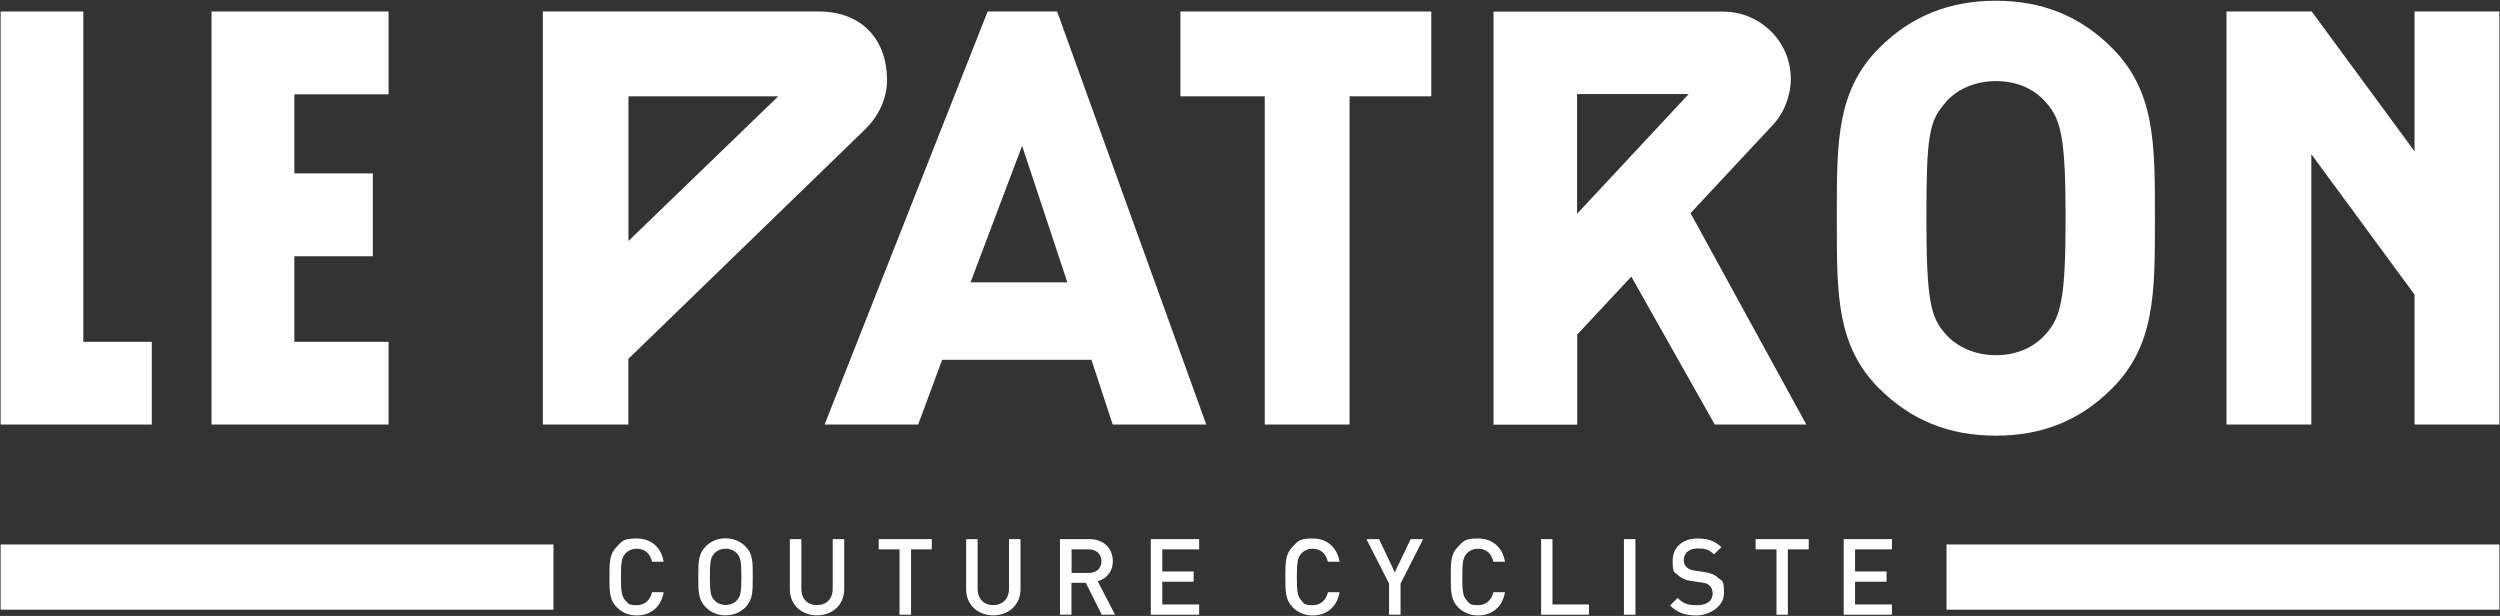
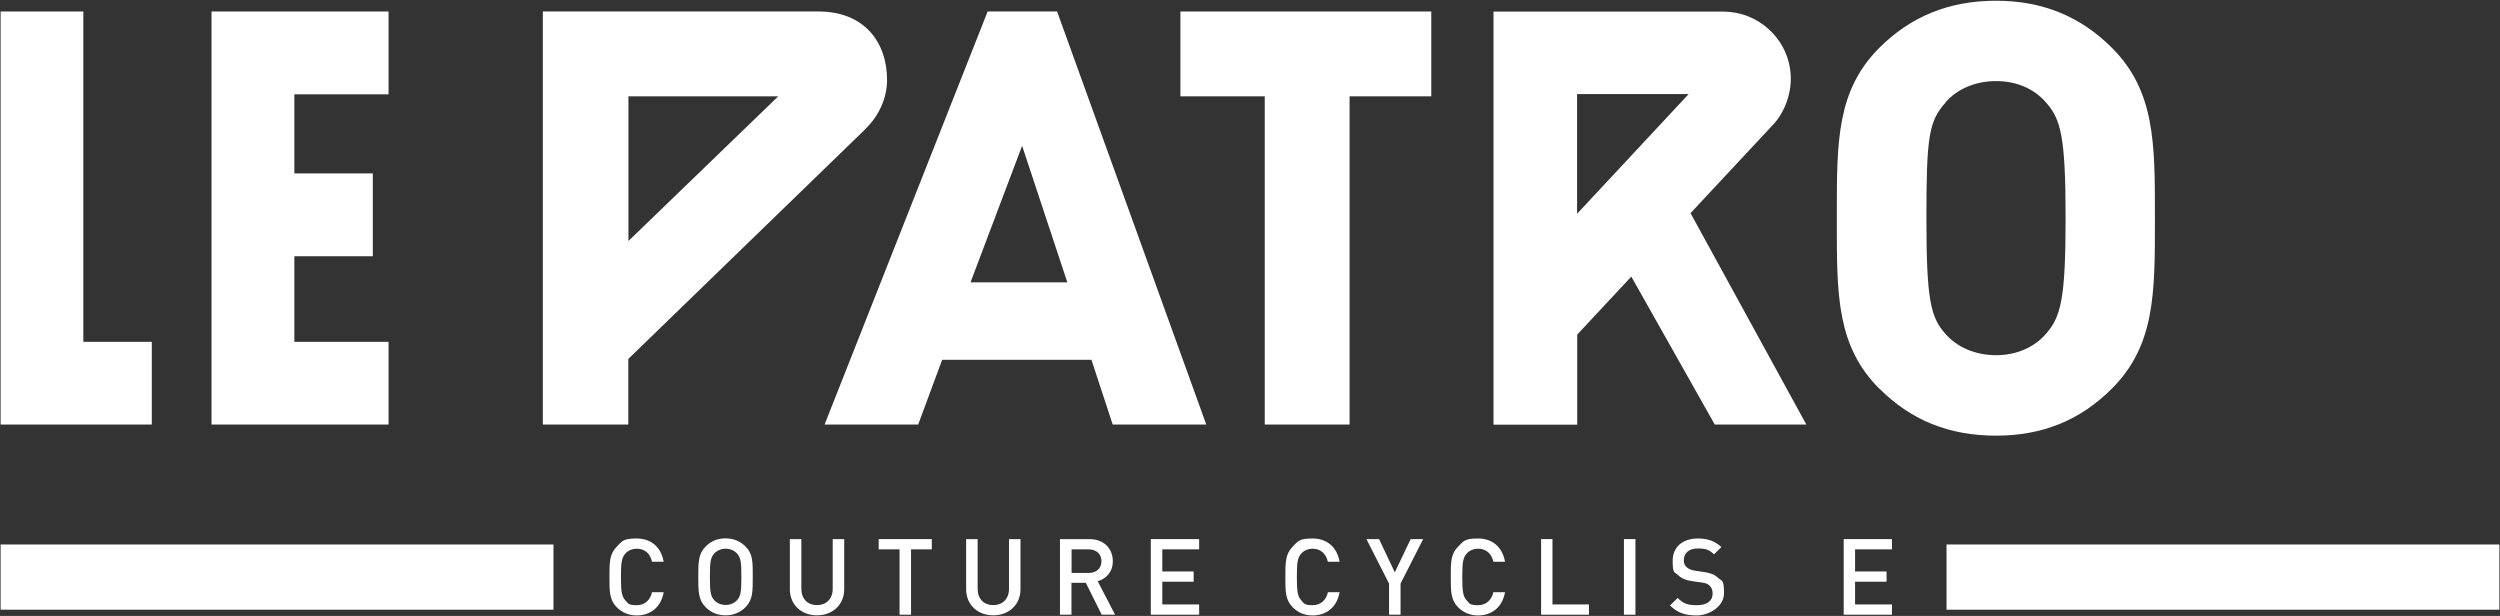
<svg xmlns="http://www.w3.org/2000/svg" version="1.1" viewBox="0 0 2001 493">
  <rect x="0" y="0" width="2001" height="493" fill="#333333" stroke="none" />
  <defs>
    <style>
      .cls-1 {
        fill: #fff;
      }
    </style>
  </defs>
  <g>
    <g id="Layer_1">
      <g>
        <path class="cls-1" d="M1504.2,311c25.4,25.4,55.9,37.7,93.3,37.7s67.5-12.3,92.9-37.7c34.4-34.4,34.4-76.2,34.4-134v-4.7c0-57.8,0-99.6-34.4-134-25.4-25.4-55.8-37.7-92.9-37.7s-67.9,12.3-93.3,37.7c-34,34-34,75-34,131.8v4.6s0,4.6,0,4.6c0,56.8,0,97.8,34,131.8ZM1557.2,81.9c9.4-10.8,24.1-17,40.4-17s30.4,6,39.9,17h0c12.1,13.4,15.8,28,15.8,92.7s-3.8,79.2-15.8,92.7c-9.5,10.9-23.7,17-39.9,17s-31-6.2-40.4-17c-11.9-13.2-15.3-27-15.3-92.6s2-77.8,15.4-92.7Z" />
        <polygon class="cls-1" points="66.7 339.8 121.5 339.8 121.5 273.6 66.7 273.6 66.7 9.2 .5 9.2 .5 339.8 36.9 339.8 66.7 339.8" />
        <polygon class="cls-1" points="235.6 339.8 311 339.8 311 273.6 235.6 273.6 235.6 205.1 298.4 205.1 298.4 138.8 235.6 138.8 235.6 75.5 311 75.5 311 9.2 235.6 9.2 204.7 9.2 169.3 9.2 169.3 339.8 205.7 339.8 235.6 339.8" />
        <polygon class="cls-1" points="1012.3 9.2 944.8 9.2 944.8 77.1 1012.3 77.1 1012.3 339.8 1080.2 339.8 1080.2 77.1 1145.6 77.1 1145.6 9.2 1080.2 9.2 1012.3 9.2" />
-         <polygon class="cls-1" points="1932.6 9.2 1932.6 121.1 1850.3 9.2 1850 9.2 1845.6 9.2 1782.1 9.2 1782.1 339.8 1850 339.8 1850 123.4 1932.6 235.8 1932.6 339.8 2000.5 339.8 2000.5 9.2 1932.6 9.2" />
        <path class="cls-1" d="M790.5,9.2l-130.5,330.6h74.9l19.2-51.8h119.5l17,51.8h74.9L846.1,9.2h-55.6ZM776.8,226l41.3-109.3,36.2,109.3h-77.5Z" />
        <path class="cls-1" d="M503,287.2l190.1-184.3s0,0,0,0h0c0,0,0-.1,0-.1,10.4-10.2,16.9-24.3,16.9-38.8,0-30.2-18.2-54.7-54.6-54.8h0s-207.6,0-207.6,0h0s-13.3,0-13.3,0v330.6h68.4v-52.6ZM503,77.1h119.9l-119.9,115.8v-115.8Z" />
        <path class="cls-1" d="M1262.3,267.9l43.4-46.5,66.8,118.4h73.3l-92.7-169.2,65.5-70.2s0,0,0,0l.5-.5h0c.1-.2.3-.3.4-.4,9.7-10.7,14.5-26,13.8-39-.7-14.4-7.1-27.7-17.8-37.3-9.9-8.9-22.5-13.8-35.8-13.9h-.1s-117.2,0-117.2,0h-67v330.6h67v-71.9ZM1262.3,75.3h89.3l-89.3,95.8v-95.8Z" />
        <rect class="cls-1" x=".5" y="435.8" width="442.5" height="52.2" />
        <rect class="cls-1" x="1558" y="435.8" width="442.5" height="52.2" />
        <path class="cls-1" d="M509.7,439.2c6.7,0,10.8,4.2,12.2,10.4h9.3c-2.1-12.1-10.5-18.6-21.6-18.6s-11.7,2.3-15.9,6.5c-5.9,5.9-5.9,12.7-5.9,24.3s0,18.4,5.9,24.3c4.2,4.2,9.6,6.5,15.9,6.5,11,0,19.5-6.5,21.6-18.6h-9.3c-1.4,6.1-5.6,10.4-12.3,10.4s-6.8-1.4-8.9-3.7c-3-3.2-3.7-6.7-3.7-18.9s.7-15.6,3.7-18.9c2.1-2.3,5.4-3.7,8.9-3.7Z" />
        <path class="cls-1" d="M596.7,437.4c-4.2-4.2-9.5-6.5-16-6.5s-11.7,2.3-15.9,6.5c-5.9,5.9-5.9,12.7-5.9,24.3s0,18.4,5.9,24.3c4.2,4.2,9.4,6.5,15.9,6.5s11.8-2.3,16-6.5c5.9-6,5.8-12.7,5.8-24.3s.2-18.4-5.8-24.3ZM589.8,480.5c-2.1,2.3-5.4,3.7-9,3.7s-6.9-1.4-9-3.7c-3-3.2-3.6-6.6-3.6-18.8s.6-15.6,3.6-18.8c2.1-2.3,5.4-3.7,9-3.7s6.9,1.4,9,3.7c3,3.2,3.6,6.6,3.6,18.8s-.6,15.6-3.6,18.8Z" />
        <path class="cls-1" d="M666.5,471.2c0,8.1-5,13.1-12.6,13.1s-12.5-5-12.5-13.1v-39.7h-9.2v40.1c0,12.5,9.3,20.9,21.7,20.9s21.8-8.4,21.8-20.9v-40.1h-9.2v39.7Z" />
        <polygon class="cls-1" points="703.3 439.7 720 439.7 720 492 729.2 492 729.2 439.7 745.8 439.7 745.8 431.5 703.3 431.5 703.3 439.7" />
        <path class="cls-1" d="M807.6,471.2c0,8.1-5,13.1-12.6,13.1s-12.5-5-12.5-13.1v-39.7h-9.2v40.1c0,12.5,9.3,20.9,21.7,20.9s21.8-8.4,21.8-20.9v-40.1h-9.2v39.7Z" />
        <path class="cls-1" d="M890.7,449.2c0-10.3-7.3-17.7-18.8-17.7h-23.5v60.5h9.2v-25.5h11.5l12.7,25.5h10.7l-13.9-26.8c6.8-1.9,12.1-7.4,12.1-16.1ZM857.7,458.7v-19h13.6c6.1,0,10.3,3.6,10.3,9.5s-4.2,9.4-10.3,9.4h-13.6Z" />
        <polygon class="cls-1" points="921.1 492 959.8 492 959.8 483.8 930.3 483.8 930.3 465.6 955.4 465.6 955.4 457.4 930.3 457.4 930.3 439.7 959.8 439.7 959.8 431.5 921.1 431.5 921.1 492" />
        <path class="cls-1" d="M1050.6,439.2c6.7,0,10.8,4.2,12.2,10.4h9.4c-2.1-12.1-10.5-18.6-21.6-18.6s-11.7,2.3-15.9,6.5c-5.9,5.9-5.9,12.7-5.9,24.3s0,18.4,5.9,24.3c4.2,4.2,9.6,6.5,15.9,6.5,11,0,19.5-6.5,21.6-18.6h-9.3c-1.4,6.1-5.6,10.4-12.3,10.4s-6.8-1.4-8.9-3.7c-3-3.2-3.7-6.7-3.7-18.9s.7-15.6,3.7-18.9c2.1-2.3,5.4-3.7,8.9-3.7Z" />
        <polygon class="cls-1" points="1116.4 458.1 1103.8 431.5 1093.7 431.5 1111.8 467.1 1111.8 492 1121 492 1121 467.1 1139.1 431.5 1129.1 431.5 1116.4 458.1" />
        <path class="cls-1" d="M1183.1,439.2c6.7,0,10.8,4.2,12.2,10.4h9.3c-2.1-12.1-10.5-18.6-21.6-18.6s-11.7,2.3-15.9,6.5c-6,5.9-5.9,12.7-5.9,24.3s0,18.4,5.9,24.3c4.2,4.2,9.6,6.5,15.9,6.5,11,0,19.5-6.5,21.6-18.6h-9.3c-1.4,6.1-5.6,10.4-12.3,10.4s-6.8-1.4-8.9-3.7c-3-3.2-3.7-6.7-3.7-18.9s.7-15.6,3.7-18.9c2.1-2.3,5.4-3.7,8.9-3.7Z" />
        <polygon class="cls-1" points="1242.6 431.5 1233.5 431.5 1233.5 492 1271.8 492 1271.8 483.8 1242.6 483.8 1242.6 431.5" />
        <rect class="cls-1" x="1299.8" y="431.5" width="9.2" height="60.5" />
        <path class="cls-1" d="M1375,462.3c-2.6-2.3-5.7-3.7-11.3-4.5l-6.9-1c-2.8-.4-5.3-1.4-6.8-2.8-1.6-1.4-2.3-3.4-2.3-5.6,0-5.4,3.9-9.4,11-9.4s9.4,1.1,13.2,4.7l5.9-5.8c-5.2-4.8-10.8-6.9-18.8-6.9-12.6,0-20.2,7.2-20.2,17.8s1.4,8.8,4.4,11.6c2.6,2.5,6.5,4.2,11.5,4.8l7.1,1c3.6.5,5.1,1.1,6.6,2.6,1.6,1.4,2.4,3.7,2.4,6.3,0,5.9-4.6,9.3-12.5,9.3s-11-1.4-15.5-5.8l-6.1,6c5.8,5.9,12.3,8,21.4,8s21.8-6.6,21.8-17.8-1.6-9.5-4.9-12.4Z" />
-         <polygon class="cls-1" points="1405.2 439.7 1421.9 439.7 1421.9 492 1431 492 1431 439.7 1447.7 439.7 1447.7 431.5 1405.2 431.5 1405.2 439.7" />
        <polygon class="cls-1" points="1475.7 492 1514.3 492 1514.3 483.8 1484.8 483.8 1484.8 465.6 1510 465.6 1510 457.4 1484.8 457.4 1484.8 439.7 1514.3 439.7 1514.3 431.5 1475.7 431.5 1475.7 492" />
      </g>
    </g>
  </g>
</svg>